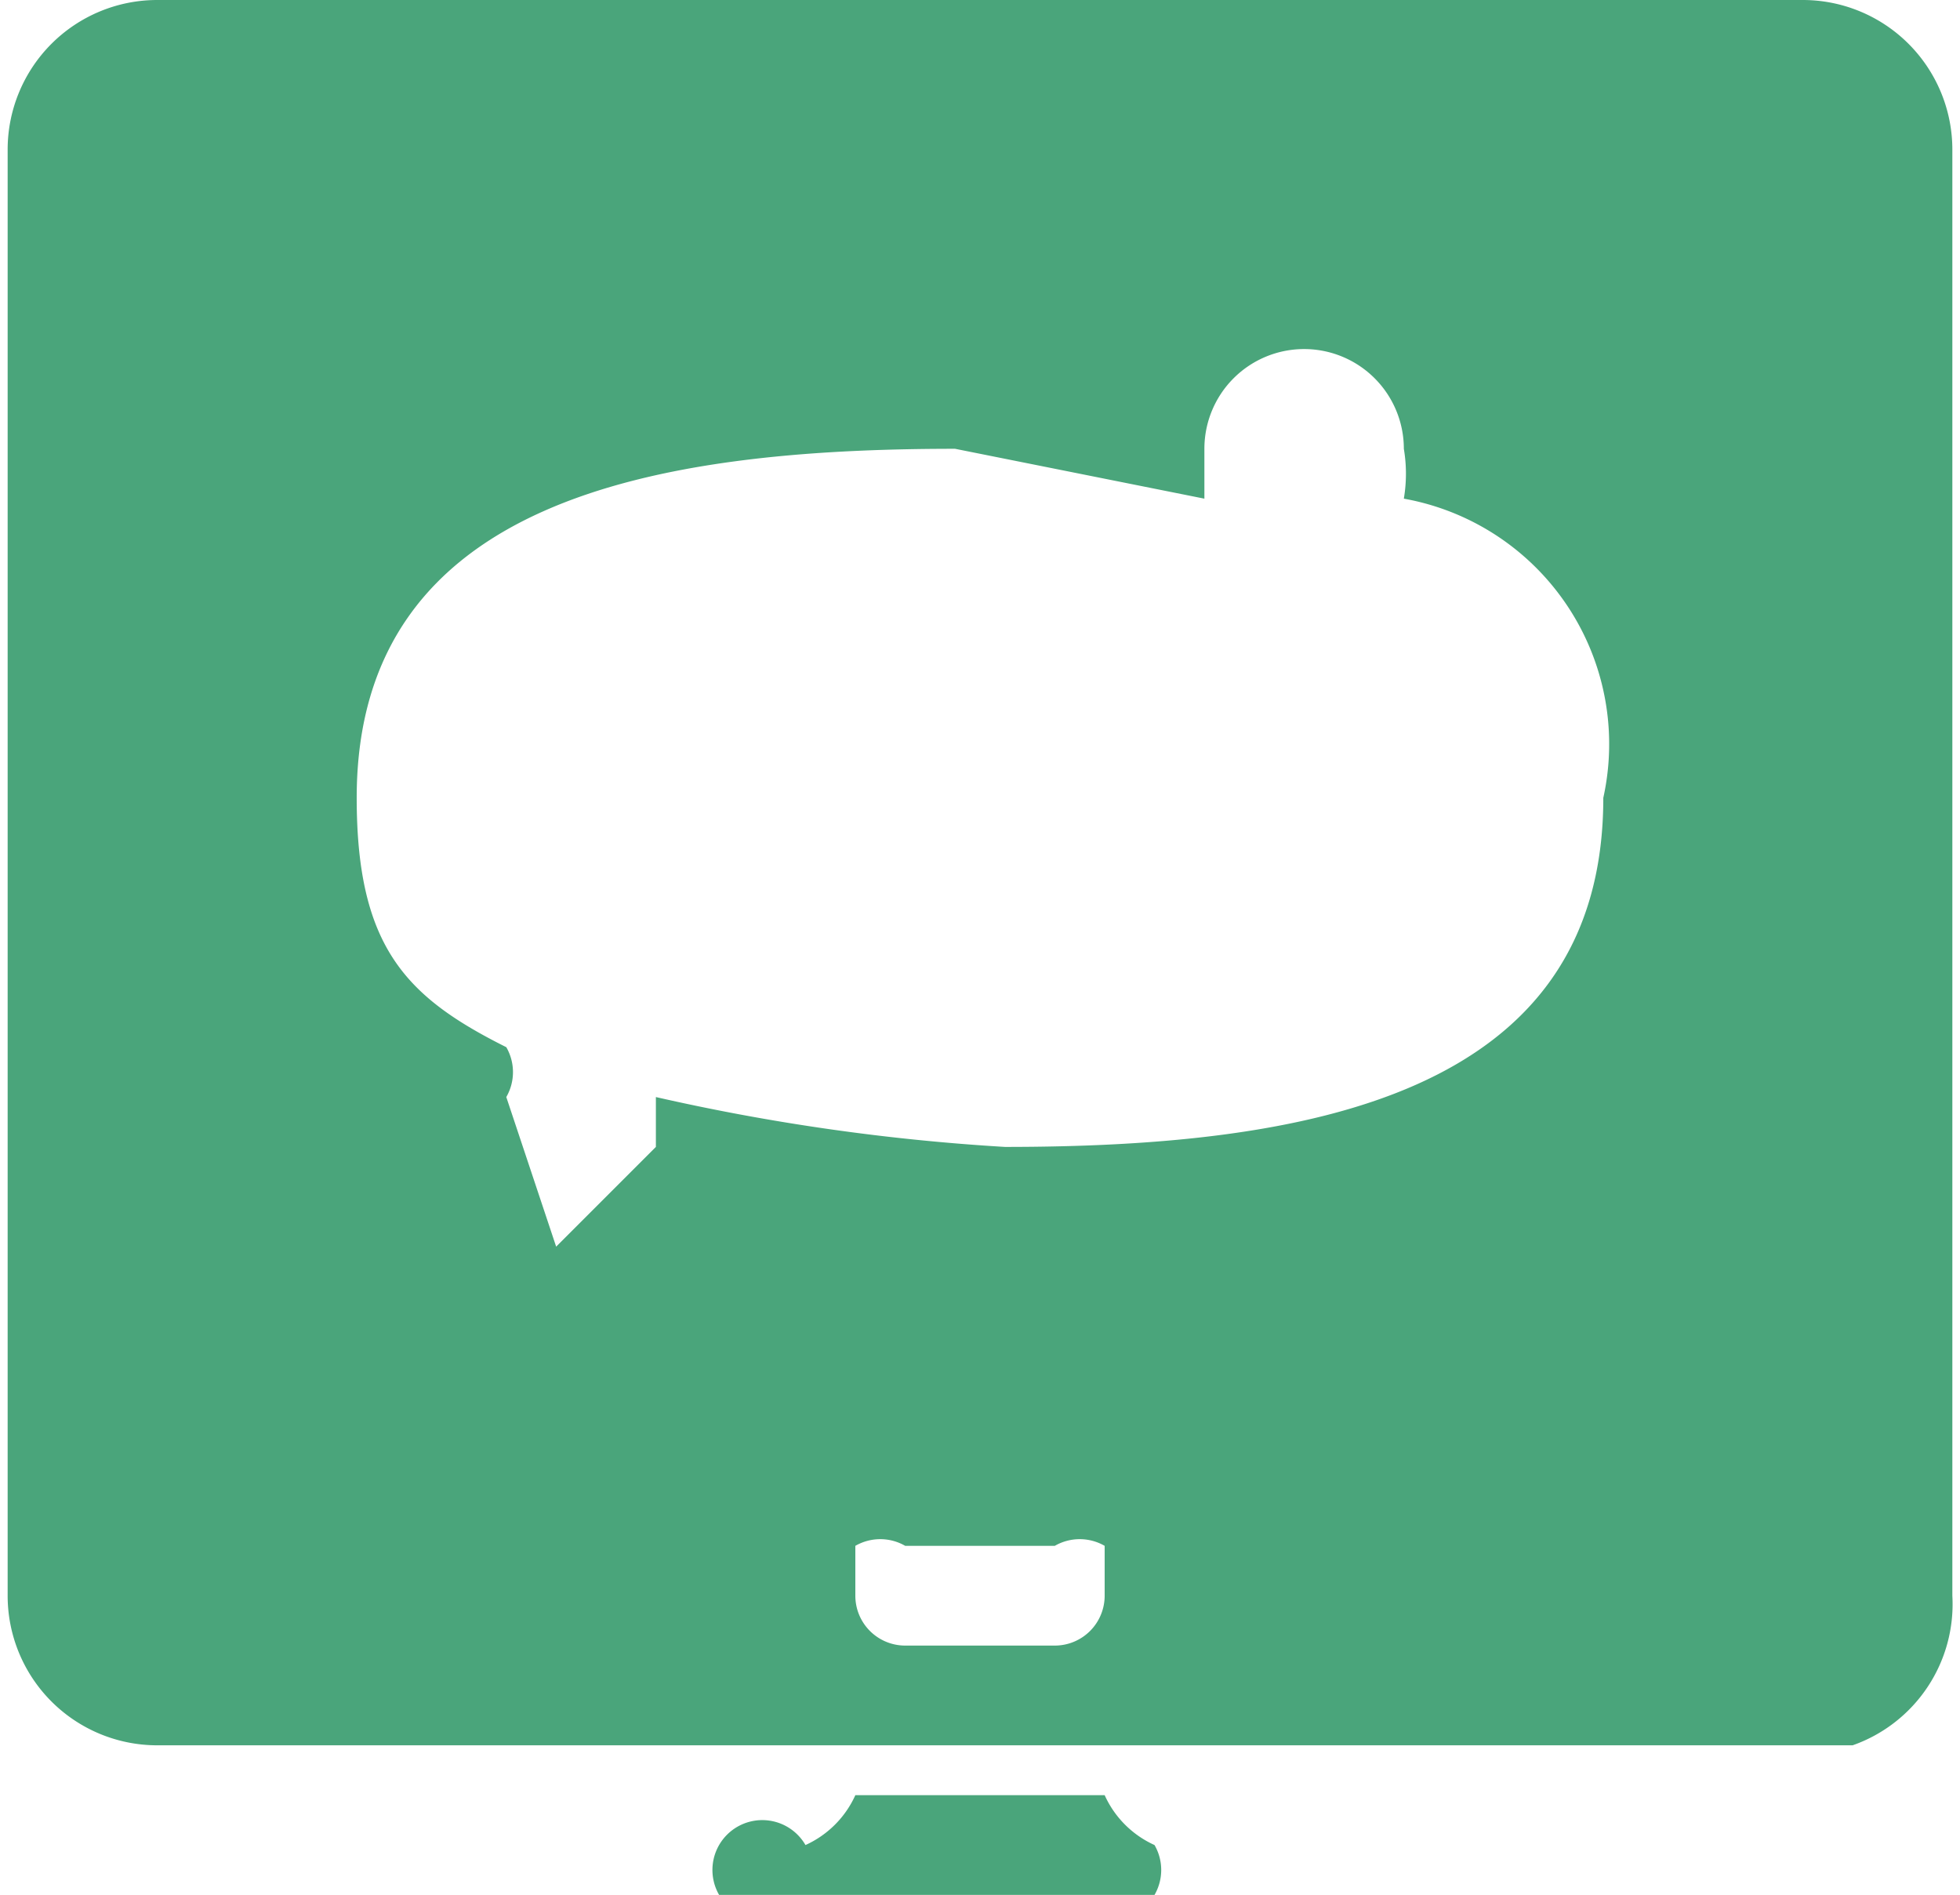
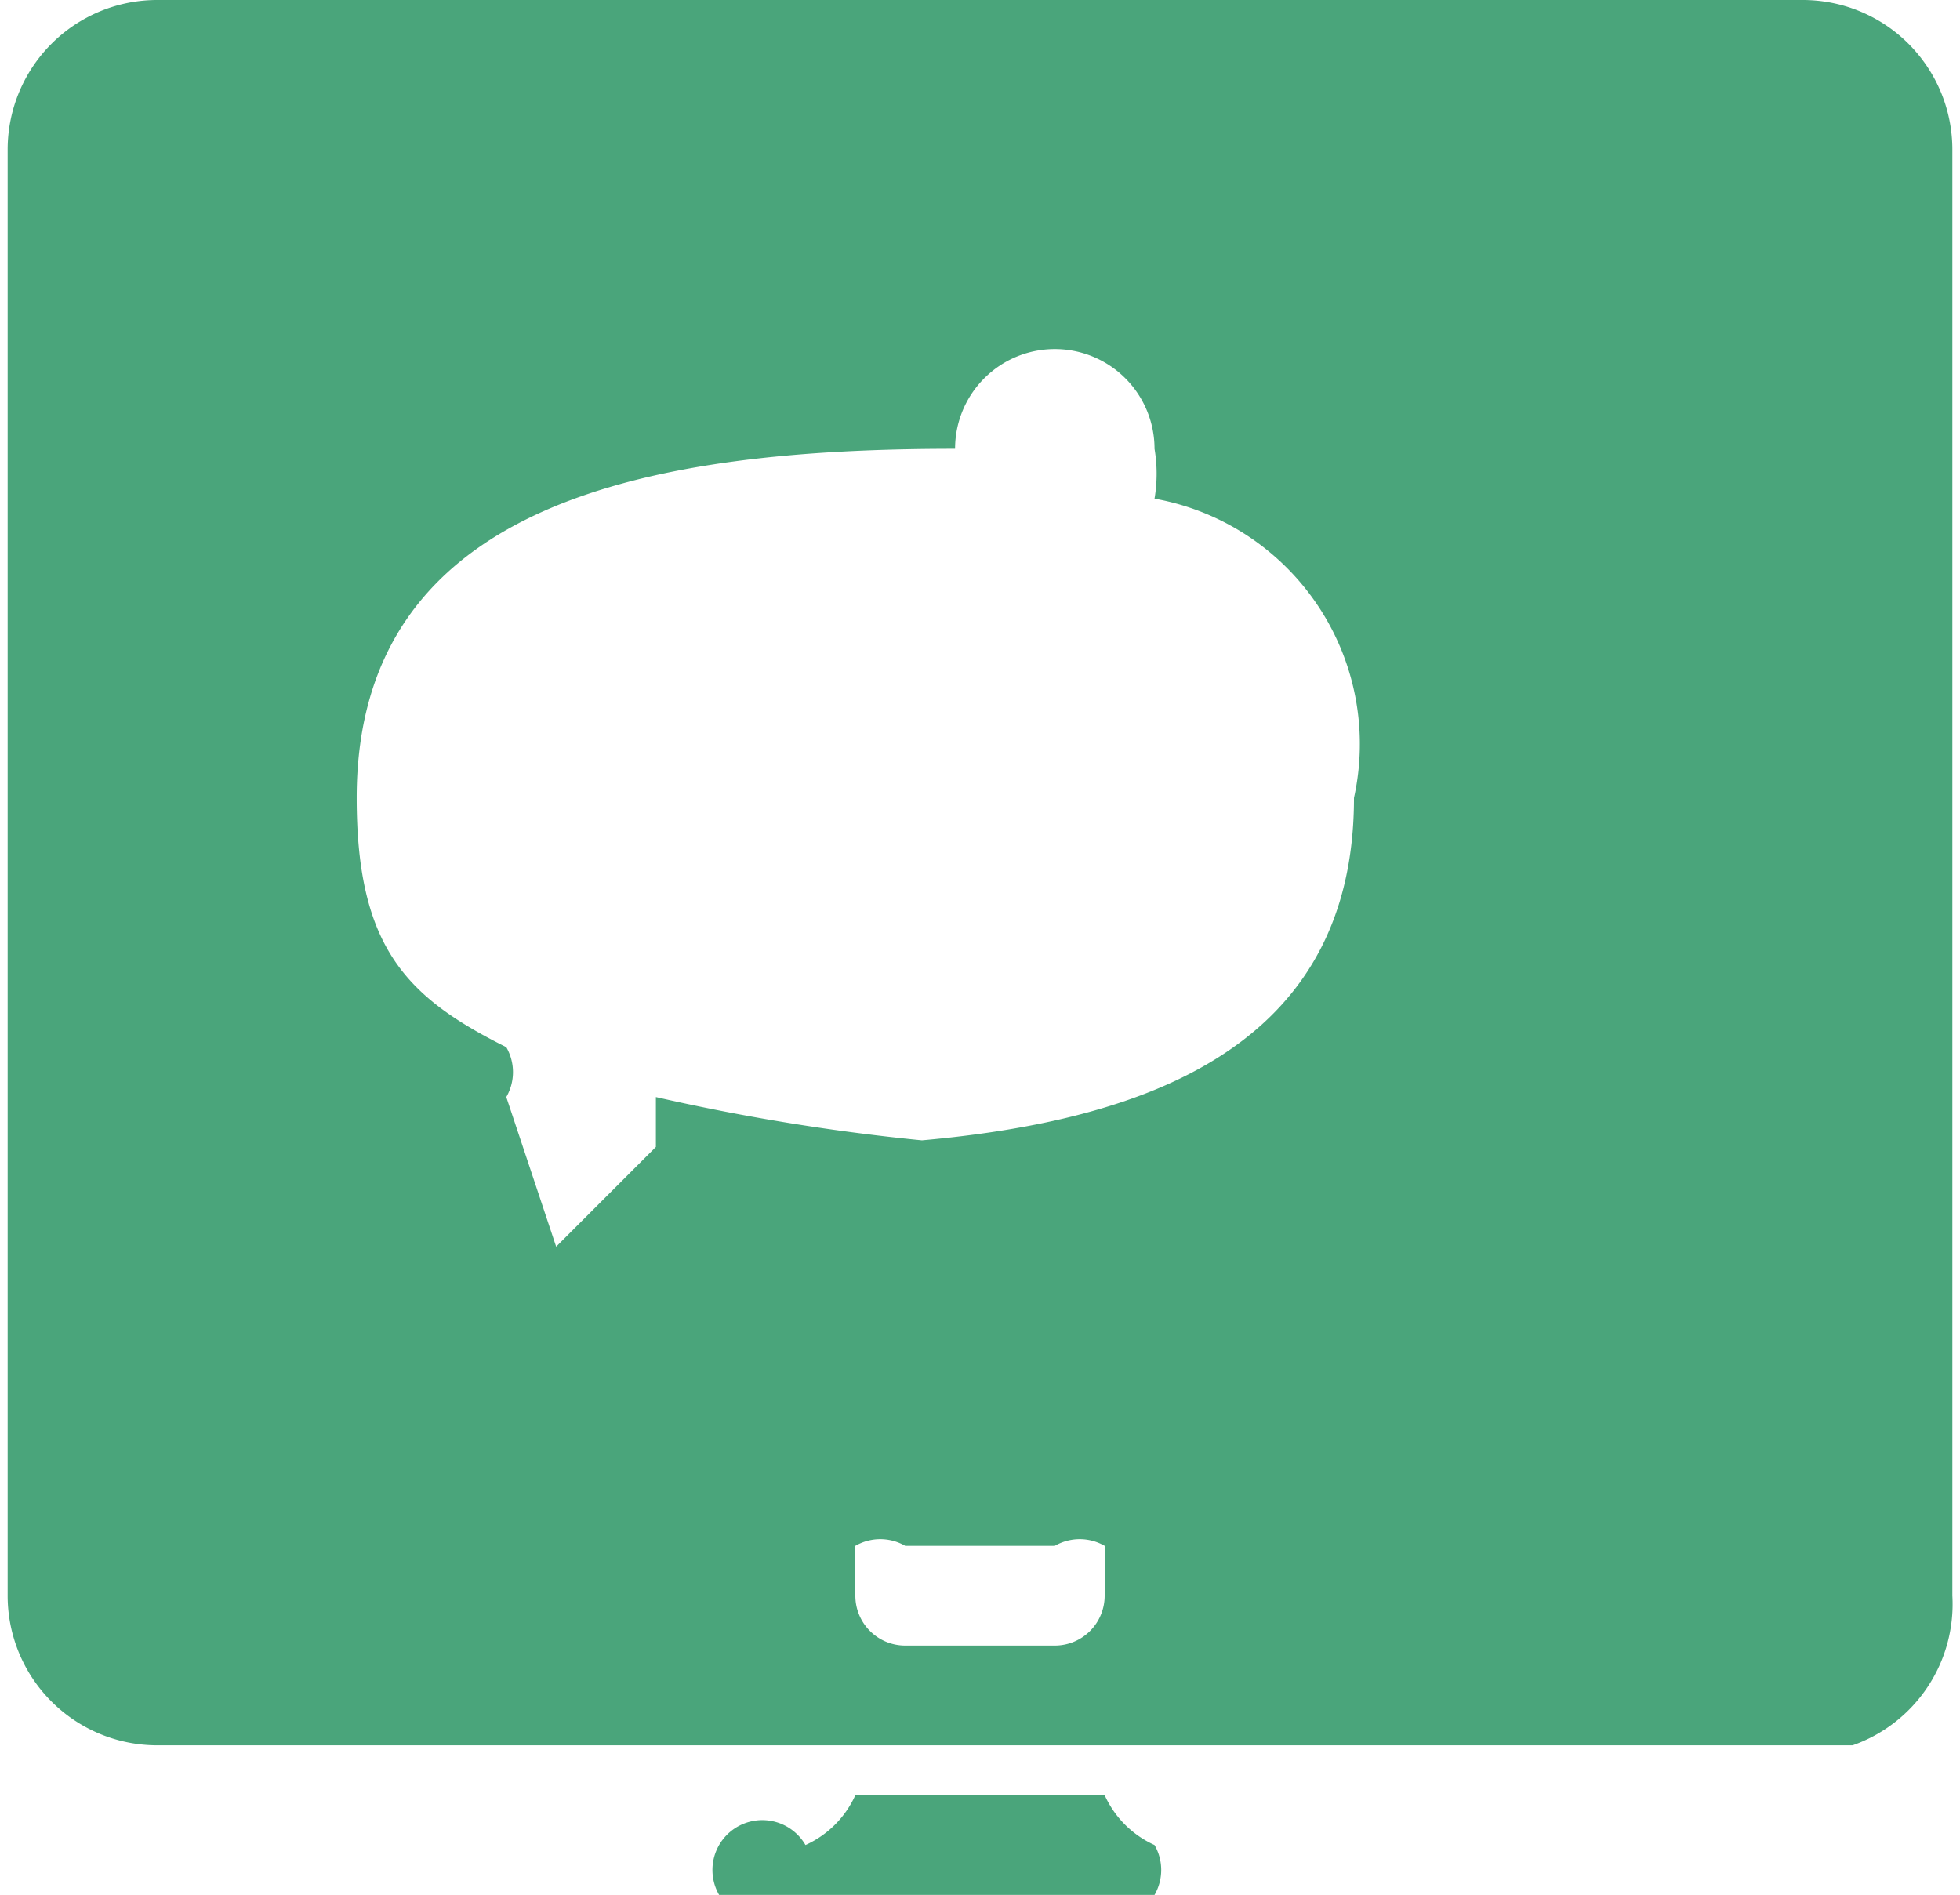
<svg xmlns="http://www.w3.org/2000/svg" width="39.1" height="37.8" viewBox="0 0 39 38">
  <defs />
  <defs>
    <style>
      .a{fill:#4aa57b}
    </style>
  </defs>
  <g>
-     <rect width="2.1" height=".8" class="a" rx=".4" transform="translate(19 29)" />
-     <path d="M36 0H3a3 3 0 00-3 3v29a3 3 0 003 3h34a3 3 0 002-3V3a3 3 0 00-3-3zM22 32a1 1 0 01-1 1h-3a1 1 0 01-1-1v-1a1 1 0 011 0h3a1 1 0 011 0zm-2-9a43 43 0 01-7-1v1l-2 2-1-3a1 1 0 000-1c-2-1-3-2-3-5 0-6 6-7 12-7l5 1V9a2 2 0 012-2 2 2 0 012 2 3 3 0 010 1 5 5 0 014 6c0 6-6 7-12 7zM23 37a2 2 0 01-1-1h-5a2 2 0 01-1 1 1 1 0 100 1h7a1 1 0 000-1z" class="a" />
+     <path d="M36 0H3a3 3 0 00-3 3v29a3 3 0 003 3h34a3 3 0 002-3V3a3 3 0 00-3-3zM22 32a1 1 0 01-1 1h-3a1 1 0 01-1-1v-1a1 1 0 011 0h3a1 1 0 011 0zm-2-9a43 43 0 01-7-1v1l-2 2-1-3a1 1 0 000-1c-2-1-3-2-3-5 0-6 6-7 12-7V9a2 2 0 012-2 2 2 0 012 2 3 3 0 010 1 5 5 0 014 6c0 6-6 7-12 7zM23 37a2 2 0 01-1-1h-5a2 2 0 01-1 1 1 1 0 100 1h7a1 1 0 000-1z" class="a" />
  </g>
</svg>